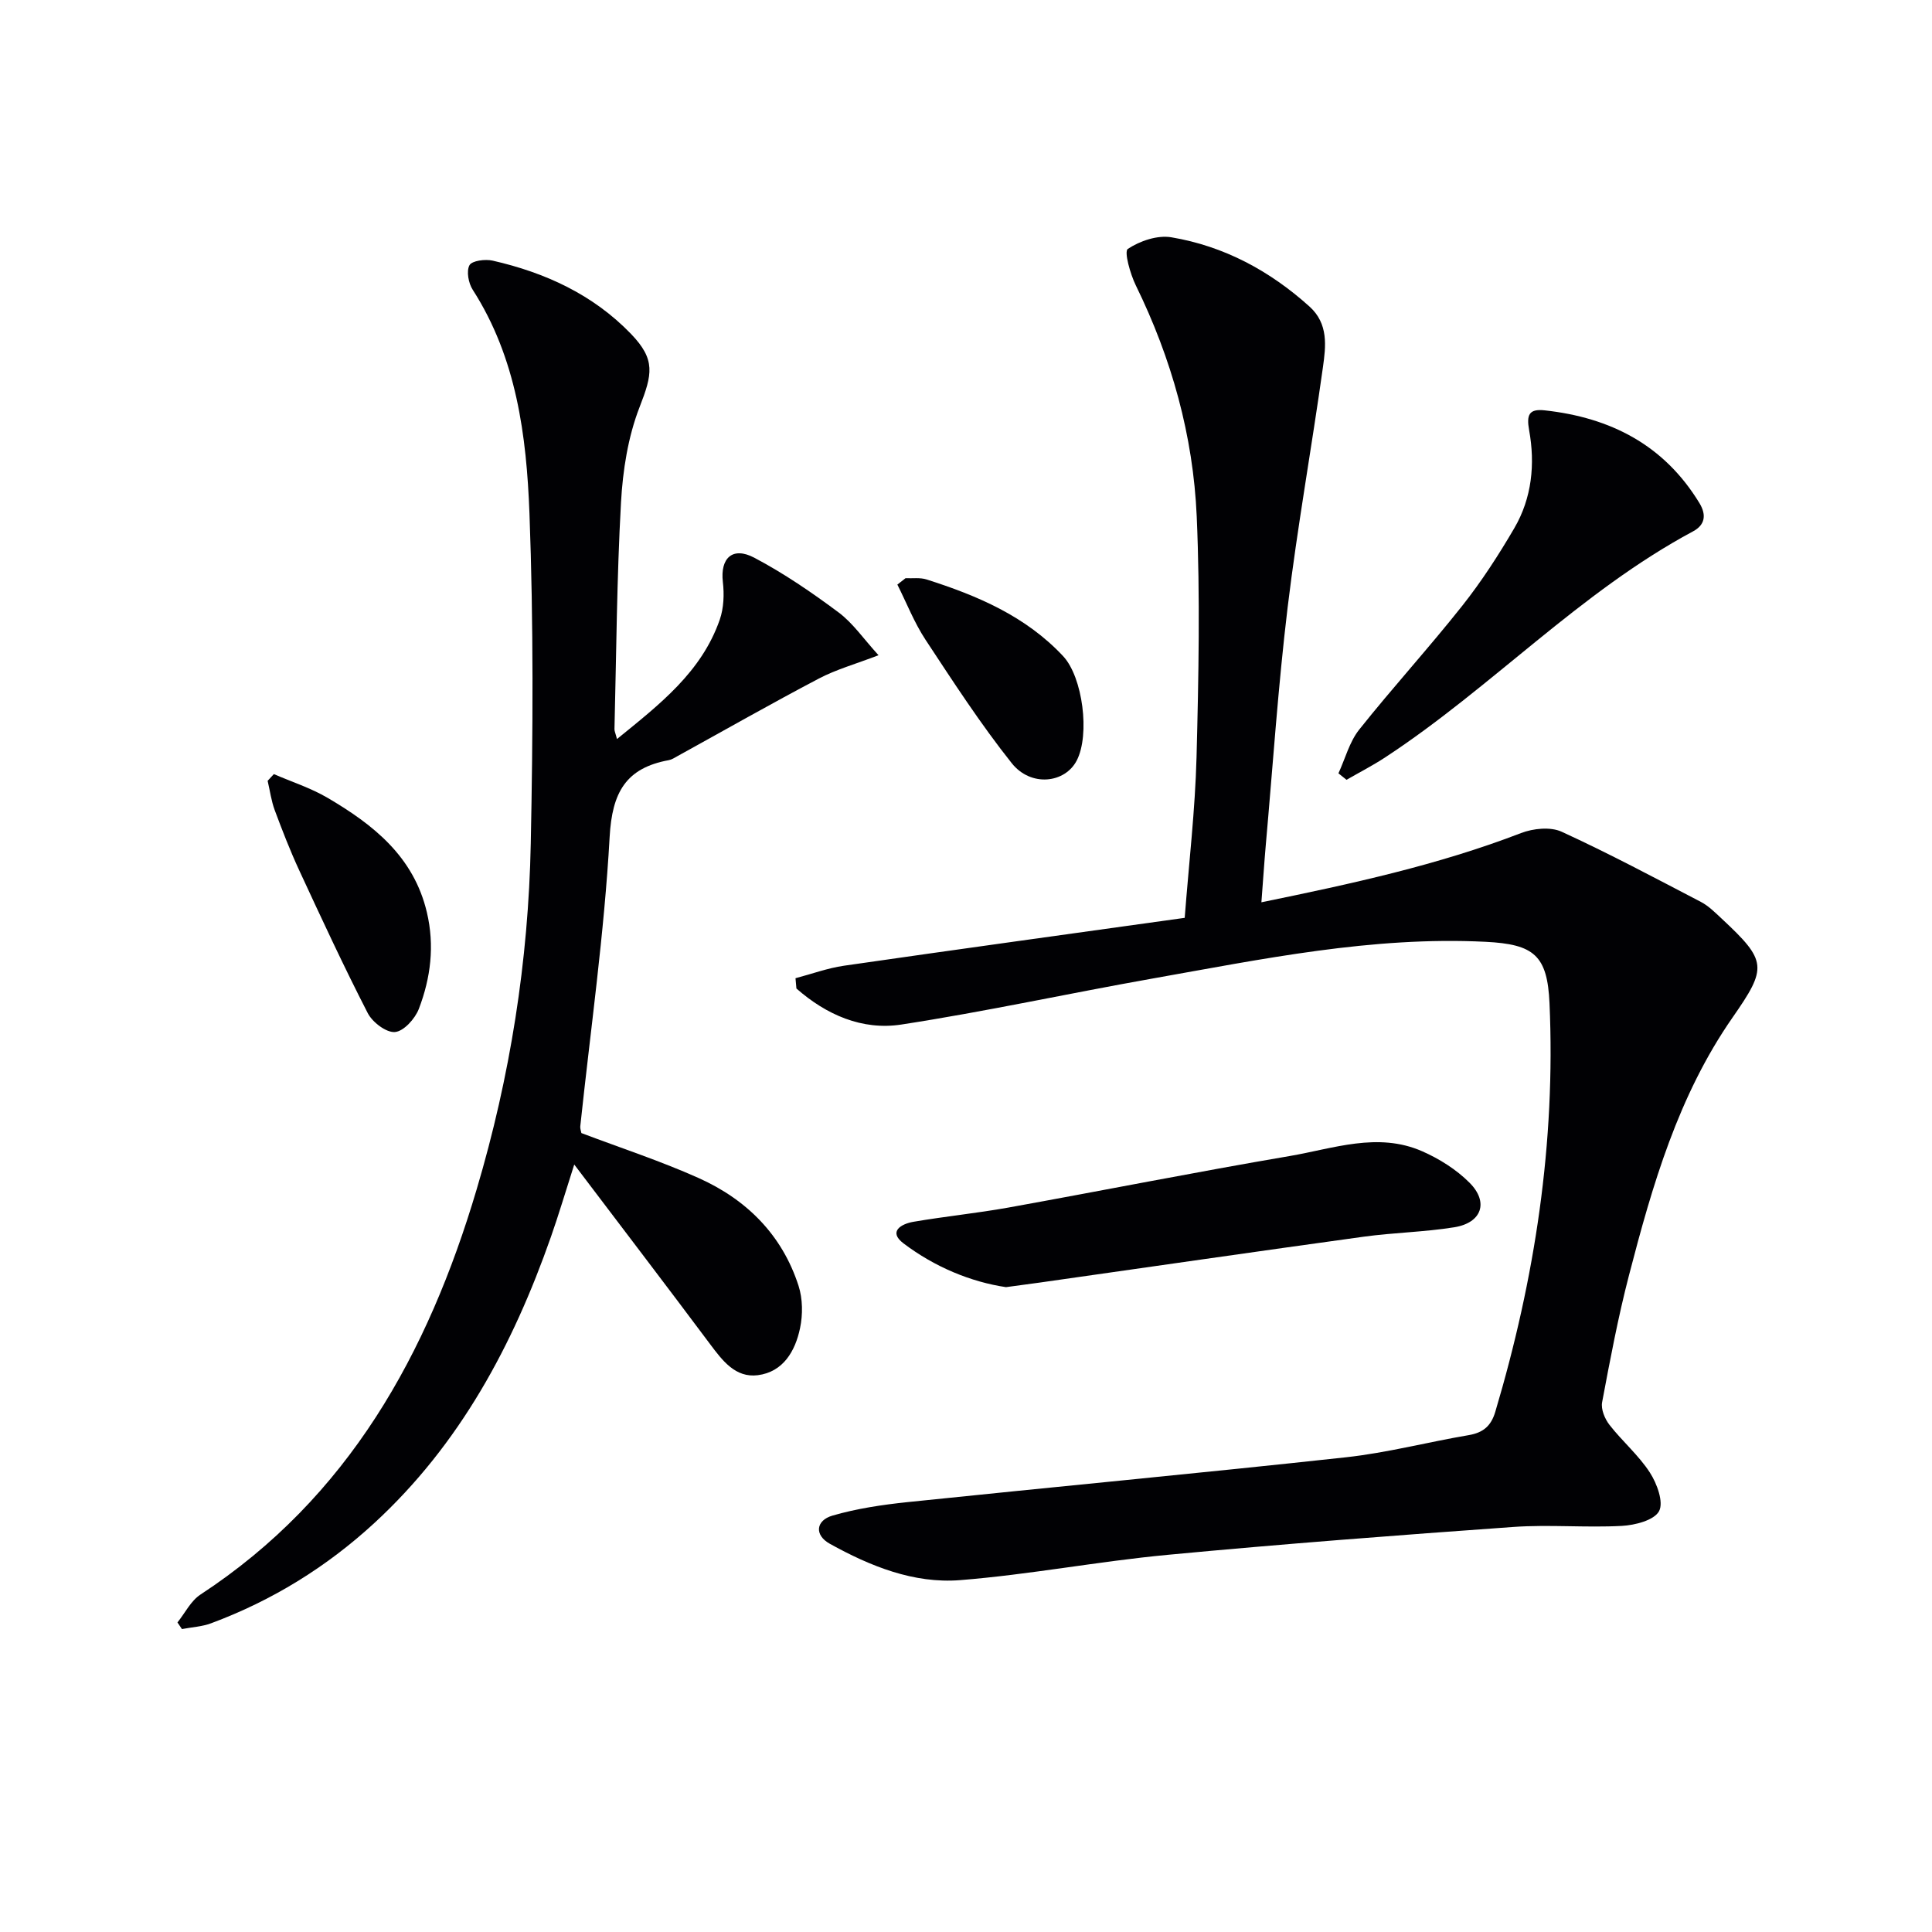
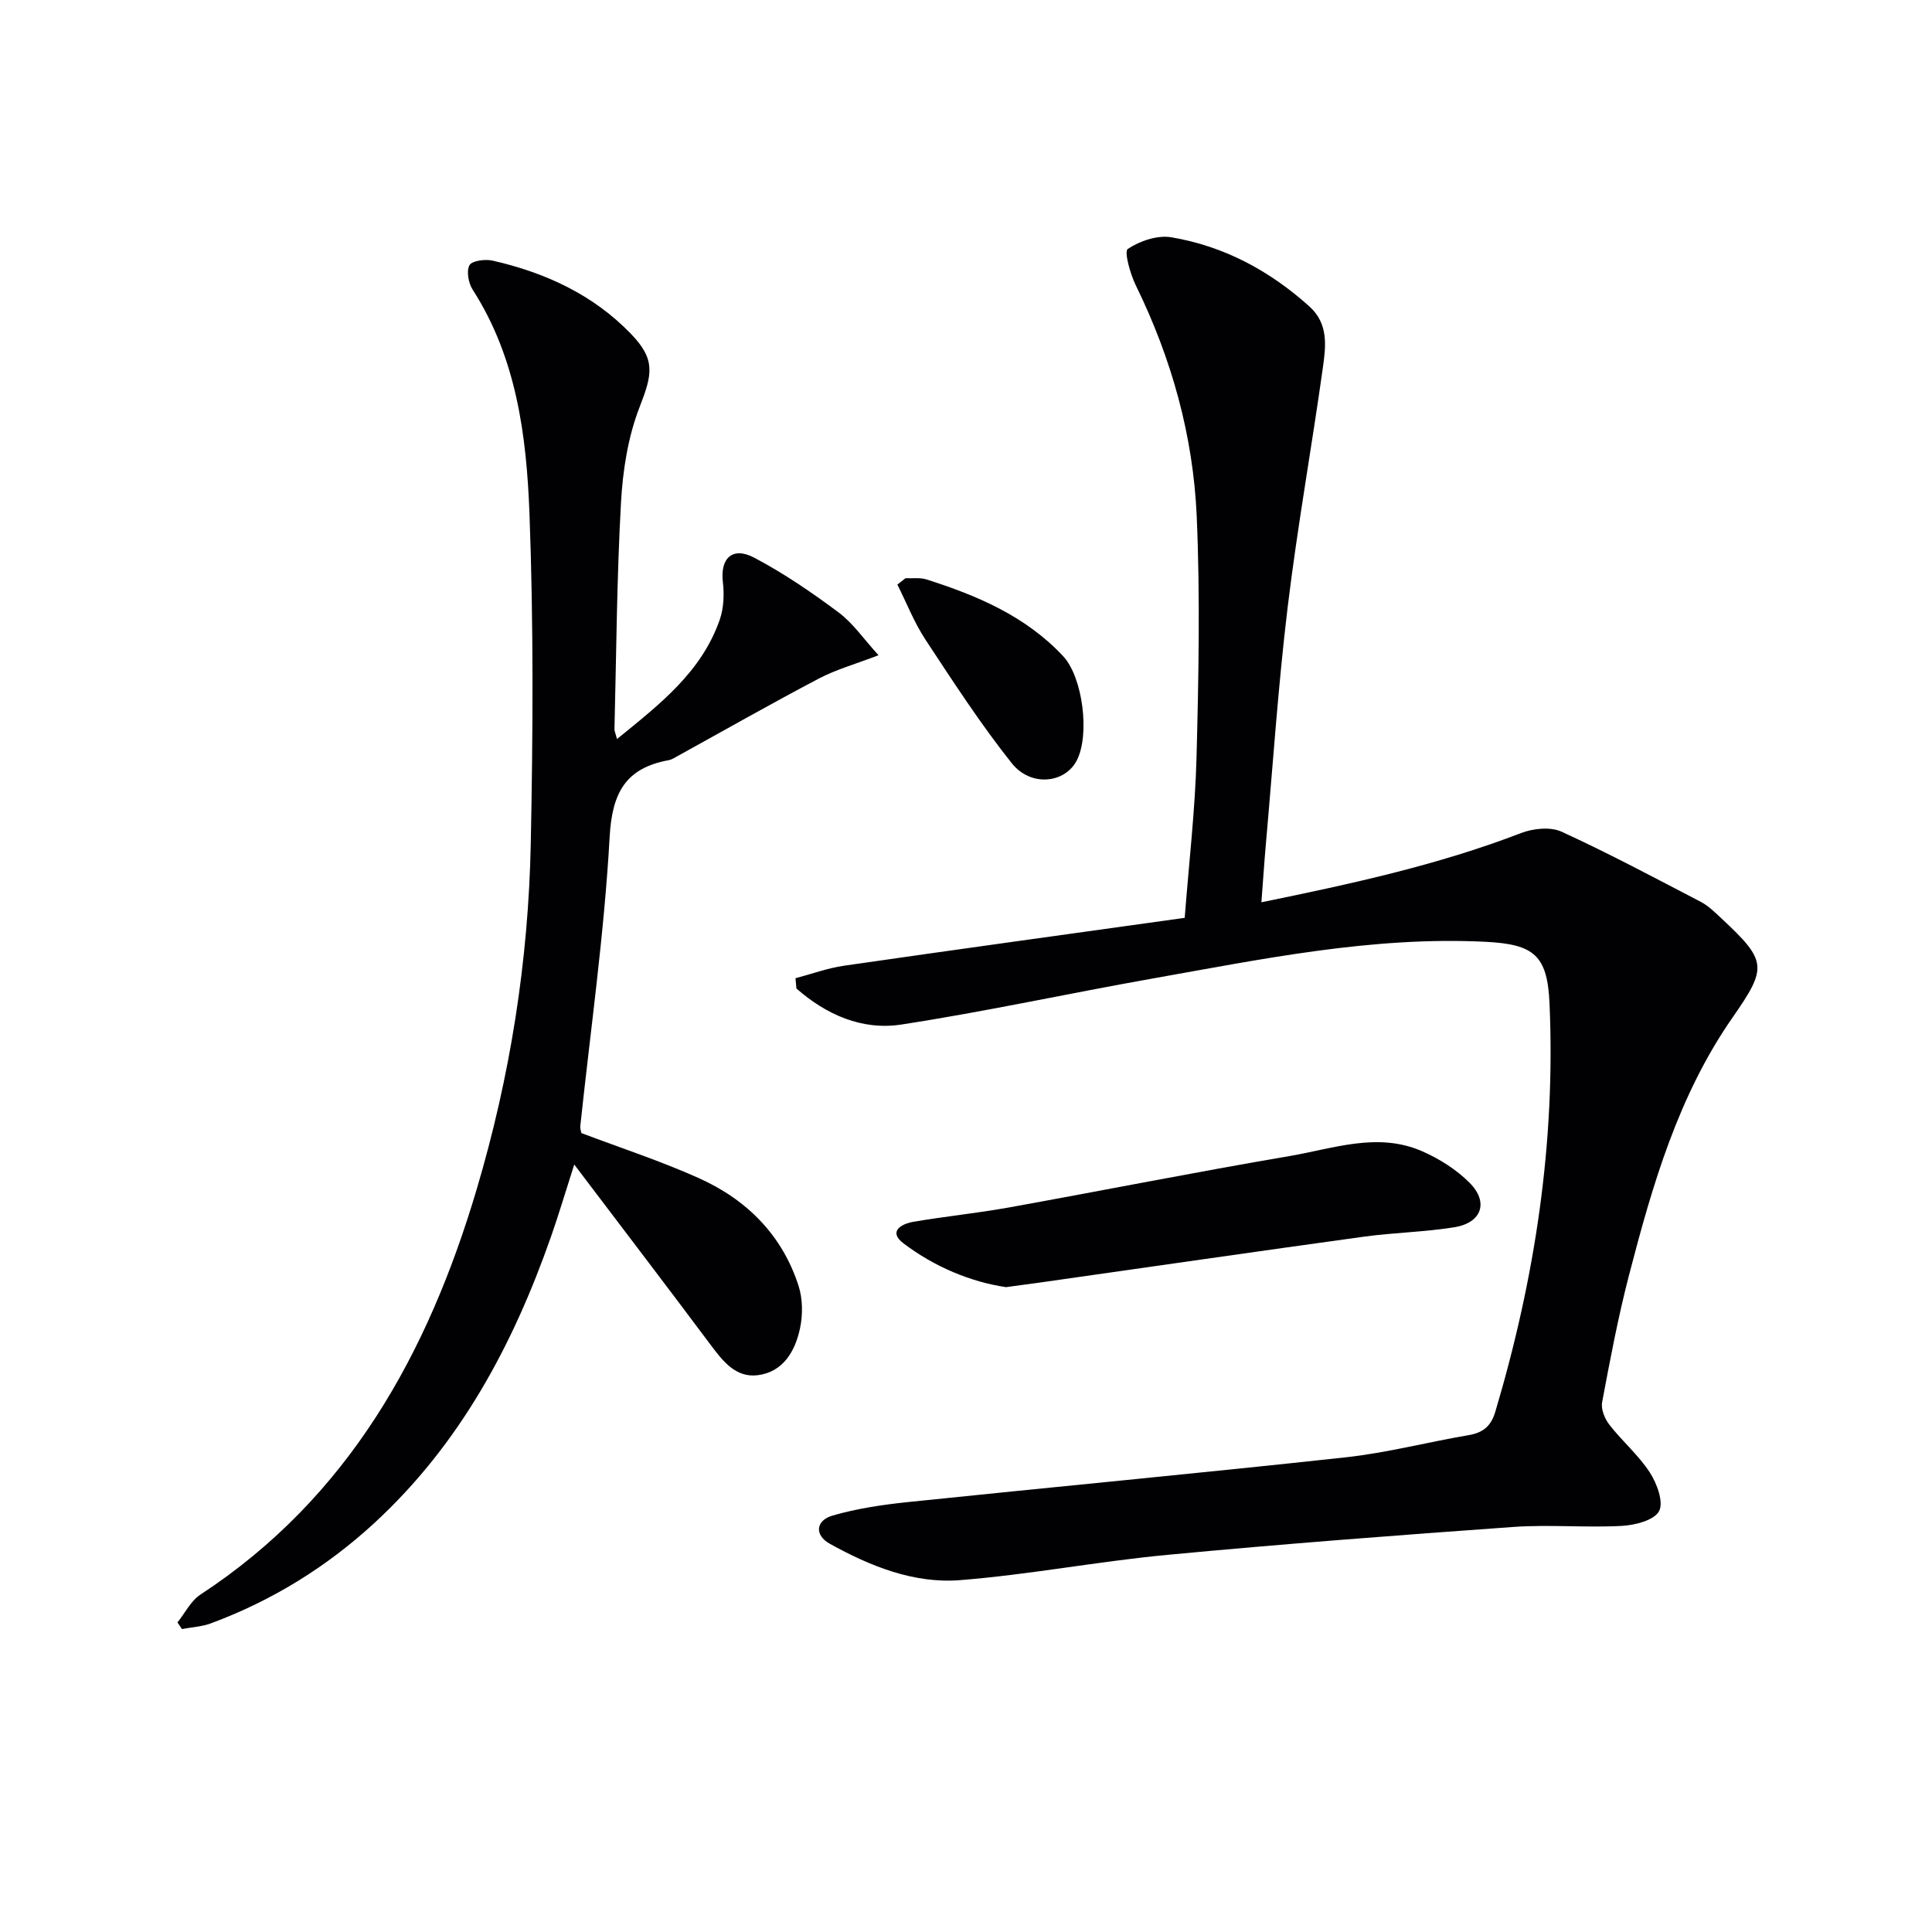
<svg xmlns="http://www.w3.org/2000/svg" enable-background="new 0 0 400 400" viewBox="0 0 400 400">
  <g fill="#010104">
-     <path d="m164.7 202.53c3.35-.88 6.65-2.1 10.05-2.59 23.48-3.39 46.99-6.62 70.53-9.91.88-11.44 2.16-22.33 2.45-33.25.43-16.6.76-33.25.04-49.83-.73-16.73-5.2-32.73-12.61-47.86-1.16-2.37-2.46-7.02-1.66-7.55 2.49-1.66 6.14-2.9 9.02-2.41 10.89 1.83 20.36 6.92 28.59 14.33 3.96 3.57 3.4 8.19 2.79 12.56-2.32 16.6-5.3 33.11-7.31 49.74-1.97 16.33-3.06 32.77-4.52 49.16-.33 3.75-.57 7.52-.91 11.89 18.63-3.82 36.53-7.7 53.75-14.33 2.51-.97 6.1-1.34 8.41-.28 9.78 4.48 19.29 9.56 28.83 14.53 1.59.83 2.94 2.19 4.27 3.43 9.47 8.83 9.51 10.13 2.27 20.53-11.22 16.13-16.58 34.67-21.43 53.36-2.25 8.66-3.91 17.48-5.56 26.28-.27 1.44.56 3.44 1.53 4.68 2.65 3.4 6.04 6.28 8.36 9.87 1.47 2.27 2.89 6.15 1.9 7.99-1.02 1.89-4.97 2.9-7.7 3.05-7.48.4-15.02-.31-22.48.22-23.87 1.7-47.73 3.52-71.55 5.77-14.37 1.35-28.61 4.1-42.98 5.24-9.59.76-18.61-2.89-26.96-7.52-3.28-1.82-2.9-4.84.53-5.84 5.02-1.46 10.29-2.24 15.51-2.79 30.25-3.15 60.53-5.98 90.76-9.28 8.55-.93 16.96-3.15 25.46-4.59 2.98-.51 4.62-1.87 5.5-4.82 8.22-27.61 12.51-55.74 11.23-84.59-.44-9.92-3.19-12.23-13.25-12.73-23.44-1.17-46.23 3.58-69.08 7.63-17.31 3.07-34.49 6.83-51.86 9.5-8.13 1.25-15.55-2.03-21.73-7.46-.07-.71-.13-1.42-.19-2.13z" />
+     <path d="m164.7 202.53c3.35-.88 6.65-2.1 10.05-2.59 23.48-3.39 46.99-6.62 70.53-9.91.88-11.44 2.16-22.33 2.45-33.25.43-16.6.76-33.25.04-49.83-.73-16.73-5.2-32.73-12.61-47.86-1.16-2.37-2.46-7.02-1.66-7.55 2.49-1.66 6.14-2.9 9.02-2.41 10.89 1.83 20.36 6.92 28.59 14.33 3.96 3.57 3.4 8.19 2.79 12.56-2.32 16.6-5.3 33.11-7.31 49.74-1.97 16.33-3.06 32.77-4.52 49.16-.33 3.75-.57 7.52-.91 11.89 18.63-3.82 36.53-7.7 53.75-14.33 2.51-.97 6.1-1.34 8.41-.28 9.78 4.48 19.29 9.56 28.83 14.53 1.59.83 2.94 2.19 4.27 3.43 9.47 8.83 9.51 10.13 2.27 20.53-11.22 16.13-16.58 34.67-21.43 53.36-2.25 8.66-3.91 17.48-5.56 26.28-.27 1.44.56 3.44 1.53 4.68 2.65 3.4 6.04 6.28 8.36 9.87 1.47 2.27 2.89 6.15 1.9 7.99-1.02 1.89-4.97 2.9-7.7 3.05-7.48.4-15.02-.31-22.48.22-23.87 1.7-47.73 3.52-71.55 5.77-14.37 1.35-28.61 4.1-42.98 5.24-9.59.76-18.61-2.89-26.96-7.52-3.28-1.82-2.9-4.84.53-5.84 5.02-1.46 10.29-2.24 15.51-2.79 30.25-3.15 60.53-5.98 90.76-9.28 8.55-.93 16.96-3.15 25.46-4.59 2.98-.51 4.62-1.87 5.5-4.82 8.22-27.61 12.51-55.74 11.23-84.59-.44-9.92-3.19-12.23-13.25-12.73-23.44-1.17-46.23 3.58-69.08 7.63-17.31 3.07-34.49 6.83-51.86 9.5-8.13 1.25-15.55-2.03-21.73-7.46-.07-.71-.13-1.42-.19-2.13" />
    <path d="m127.74 153.01c8.83-7.18 17.5-13.85 21.28-24.72.83-2.4.94-5.25.64-7.8-.57-4.91 1.98-7.41 6.51-5.02 6.12 3.23 11.91 7.19 17.47 11.34 2.97 2.22 5.17 5.48 8.25 8.85-4.71 1.81-8.74 2.93-12.36 4.83-9.84 5.17-19.51 10.68-29.25 16.05-.58.32-1.17.72-1.8.84-8.9 1.62-11.75 6.68-12.26 15.89-1.11 20.02-3.96 39.95-6.08 59.92-.05.47.15.96.23 1.4 8.14 3.08 16.37 5.77 24.23 9.29 9.94 4.44 17.32 11.76 20.73 22.33.87 2.7.9 5.98.31 8.78-.99 4.73-3.48 9.06-8.75 9.73-4.63.58-7.31-3.01-9.88-6.44-9.05-12.11-18.23-24.12-28.12-37.18-1.87 5.84-3.24 10.47-4.84 15.02-7.86 22.4-18.83 42.89-36.55 59.21-9.91 9.12-21.17 16.06-33.79 20.75-1.9.71-4.02.81-6.04 1.2-.31-.46-.62-.91-.93-1.37 1.57-1.95 2.77-4.47 4.76-5.77 30.66-20.08 47.09-49.89 57.18-83.87 6.94-23.34 10.73-47.32 11.21-71.66.46-22.77.58-45.57-.27-68.32-.61-16.07-2.67-32.16-11.75-46.3-.88-1.36-1.34-3.84-.67-5.08.51-.94 3.26-1.3 4.79-.95 10.89 2.48 20.81 7.03 28.66 15.18 5.13 5.33 4.41 8.35 1.77 15.14-2.4 6.17-3.48 13.1-3.85 19.77-.87 15.61-.96 31.26-1.35 46.89-.02.42.21.86.52 2.07z" />
    <path d="m208.28 266.49c-7.21-1.07-14.71-4.13-21.23-9.07-3.24-2.46-.41-4.04 2.06-4.46 6.54-1.12 13.15-1.78 19.68-2.95 19.41-3.5 38.75-7.35 58.19-10.66 9.06-1.54 18.26-5.03 27.45-1 3.56 1.56 7.09 3.78 9.82 6.52 4.03 4.03 2.53 8.3-3.14 9.22-6.21 1-12.57 1.1-18.81 1.96-22.35 3.08-44.68 6.32-67.01 9.49-1.97.27-3.94.53-7.01.95z" />
-     <path d="m277.11 160.11c1.4-3.03 2.27-6.49 4.28-9.03 6.92-8.7 14.43-16.92 21.33-25.63 4-5.05 7.54-10.52 10.8-16.1 3.65-6.25 4.34-13.27 3.07-20.28-.58-3.21-.01-4.47 3.23-4.11 13.61 1.49 24.7 7.15 32.03 19.2 1.57 2.59 1.04 4.59-1.32 5.85-23.47 12.58-41.67 32.32-63.73 46.79-2.58 1.69-5.34 3.11-8.02 4.65-.56-.44-1.12-.89-1.67-1.34z" />
-     <path d="m56.7 160.27c3.71 1.61 7.64 2.87 11.1 4.9 9.48 5.56 17.85 12.15 20.58 23.72 1.63 6.91.79 13.57-1.66 19.98-.78 2.04-3.12 4.64-4.94 4.8-1.8.16-4.67-2.02-5.64-3.91-5-9.73-9.6-19.66-14.2-29.59-1.88-4.06-3.5-8.24-5.06-12.43-.72-1.94-.99-4.05-1.47-6.08.43-.46.86-.92 1.29-1.39z" />
    <path d="m187.48 119.71c1.45.07 3.01-.17 4.35.26 10.51 3.34 20.54 7.6 28.28 15.88 4.07 4.36 5.58 16.26 2.82 21.6-2.44 4.72-9.5 5.54-13.46.56-6.46-8.12-12.14-16.89-17.86-25.57-2.33-3.54-3.9-7.59-5.82-11.41.56-.45 1.12-.89 1.69-1.32z" />
  </g>
</svg>